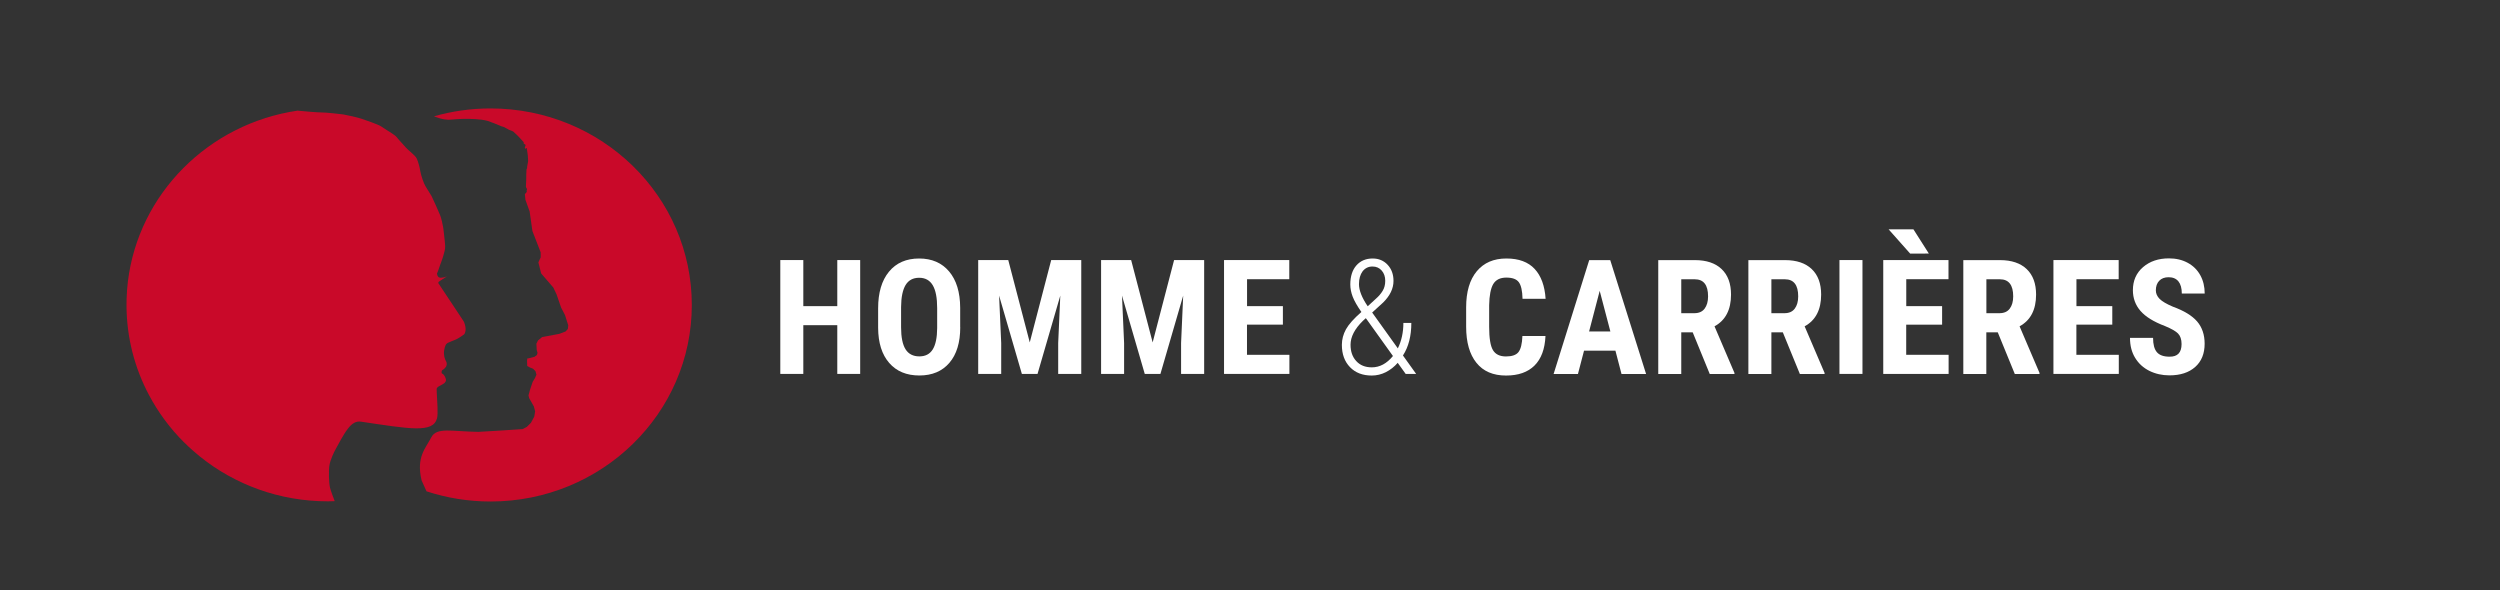
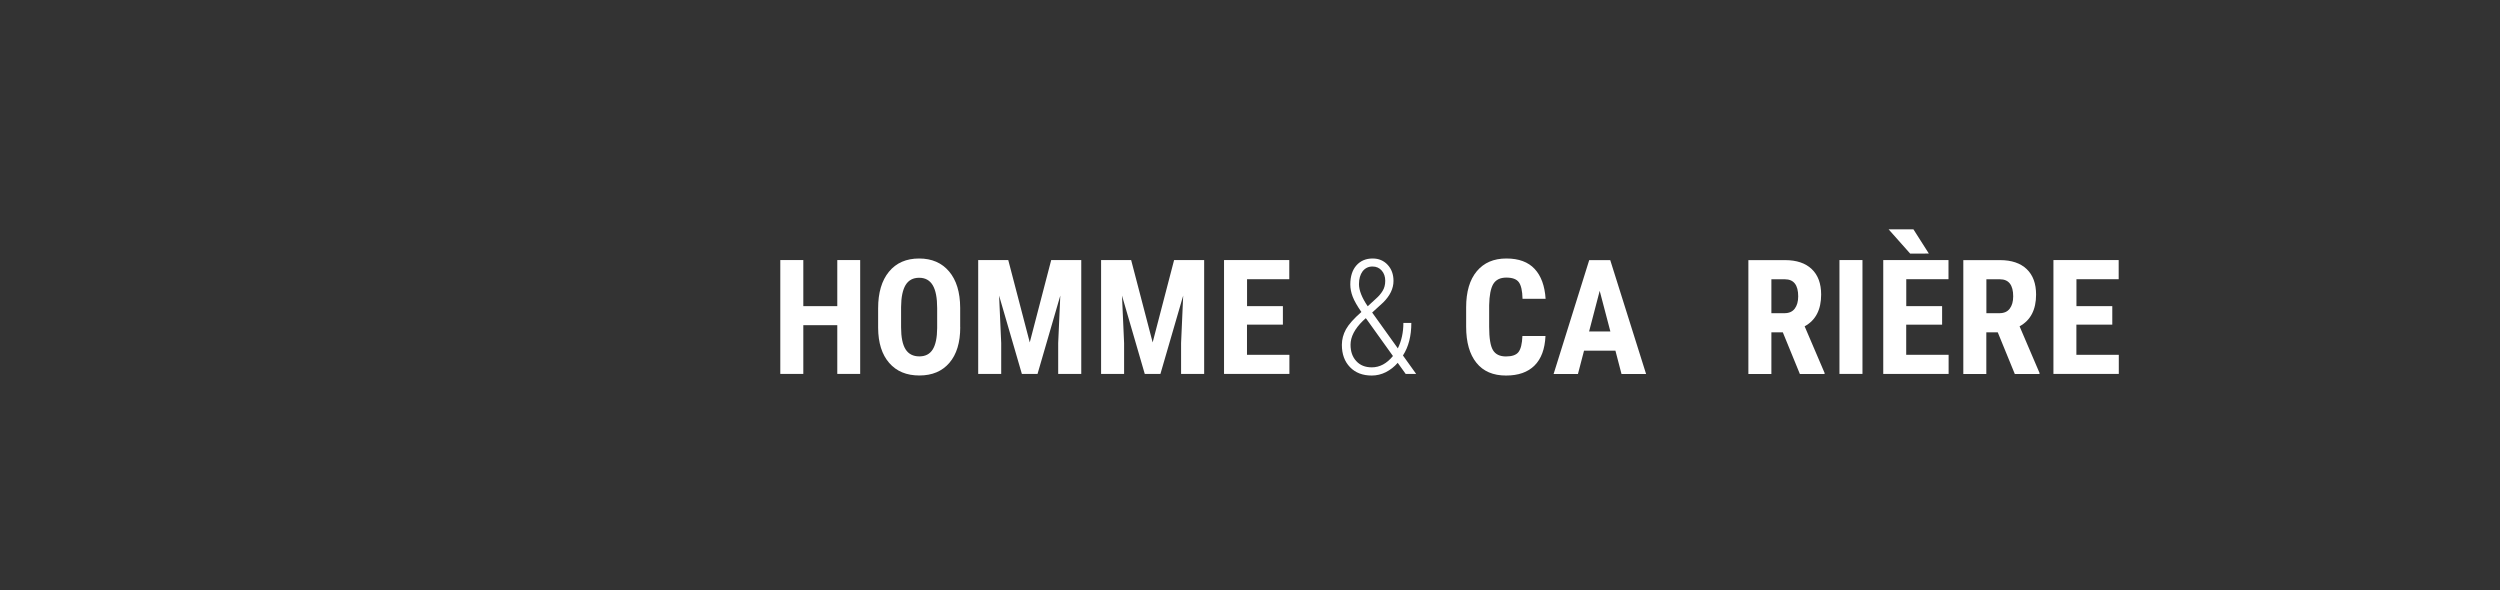
<svg xmlns="http://www.w3.org/2000/svg" xmlns:xlink="http://www.w3.org/1999/xlink" id="Calque_1" x="0px" y="0px" viewBox="0 0 415 98" style="enable-background:new 0 0 415 98;" xml:space="preserve">
  <rect x="0" y="0" width="415" height="98" fill="#333333" stroke="none" />
  <style type="text/css">
	.st0{fill:#FFFFFF;}
	.st1{clip-path:url(#SVGID_2_);fill:#C90929;}
</style>
  <g>
    <path class="st0" d="M142.79,62.07h-3.8v-8.09h-5.64v8.09h-3.82v-18.9h3.82v7.65h5.64v-7.65h3.8V62.07z" />
    <path class="st0" d="M159.4,54.32c0,2.54-0.6,4.51-1.8,5.91c-1.2,1.4-2.86,2.1-4.99,2.1c-2.12,0-3.79-0.69-5-2.08   c-1.21-1.39-1.83-3.33-1.84-5.84v-3.23c0-2.6,0.6-4.62,1.8-6.08c1.2-1.46,2.87-2.19,5.01-2.19c2.1,0,3.76,0.72,4.97,2.15   c1.21,1.43,1.83,3.44,1.84,6.03V54.32z M155.57,51.16c0-1.71-0.24-2.97-0.73-3.8c-0.49-0.83-1.24-1.25-2.26-1.25   c-1.01,0-1.76,0.4-2.25,1.2c-0.48,0.8-0.74,2.02-0.75,3.66v3.36c0,1.65,0.25,2.87,0.74,3.65c0.49,0.78,1.26,1.18,2.29,1.18   c1,0,1.74-0.38,2.22-1.15c0.48-0.77,0.73-1.95,0.74-3.56V51.16z" />
    <path class="st0" d="M167.37,43.17l3.57,13.67l3.56-13.67h4.99v18.9h-3.83v-5.12l0.35-7.88l-3.78,13h-2.6l-3.78-13l0.35,7.88v5.12   h-3.82v-18.9H167.37z" />
    <path class="st0" d="M187.77,43.17l3.57,13.67l3.56-13.67h4.99v18.9h-3.83v-5.12l0.35-7.88l-3.78,13h-2.6l-3.78-13l0.35,7.88v5.12   h-3.82v-18.9H187.77z" />
    <path class="st0" d="M212.95,53.89h-5.95v5.01h7.04v3.17h-10.85v-18.9h10.83v3.18h-7.01v4.47h5.95V53.89z" />
    <path class="st0" d="M225.99,51.79c-0.69-0.99-1.17-1.83-1.44-2.53c-0.27-0.7-0.4-1.38-0.4-2.04c0-1.34,0.34-2.4,1.01-3.16   c0.68-0.77,1.58-1.15,2.7-1.15c1.01,0,1.84,0.35,2.49,1.05c0.65,0.7,0.97,1.59,0.97,2.67c0,1.26-0.57,2.45-1.71,3.58l-1.83,1.67   l4.26,5.95c0.61-1.25,0.92-2.65,0.92-4.22h1.32c0,2.16-0.46,3.96-1.39,5.4l2.19,3.06h-1.74l-1.32-1.84   c-0.57,0.66-1.23,1.17-1.97,1.55c-0.74,0.37-1.52,0.56-2.34,0.56c-1.51,0-2.71-0.46-3.61-1.39c-0.9-0.93-1.35-2.16-1.35-3.7   c0-0.91,0.23-1.77,0.68-2.59C223.89,53.84,224.74,52.88,225.99,51.79z M227.72,60.98c1.32,0,2.48-0.63,3.51-1.88l-4.38-6.12   l-0.13-0.16l-0.47,0.43c-1.38,1.35-2.06,2.67-2.06,3.98c0,1.13,0.32,2.04,0.96,2.72C225.78,60.64,226.64,60.98,227.72,60.98z    M225.59,47.17c0,1.02,0.48,2.25,1.45,3.67l1.36-1.25c0.46-0.4,0.83-0.83,1.12-1.31c0.29-0.47,0.43-1.03,0.43-1.67   c0-0.68-0.19-1.24-0.58-1.69c-0.39-0.45-0.9-0.68-1.54-0.68c-0.68,0-1.22,0.27-1.64,0.8C225.79,45.59,225.59,46.29,225.59,47.17z" />
    <path class="st0" d="M256.55,55.78c-0.1,2.16-0.7,3.79-1.82,4.9c-1.12,1.11-2.69,1.66-4.73,1.66c-2.14,0-3.78-0.7-4.91-2.11   c-1.14-1.41-1.71-3.41-1.71-6.02v-3.18c0-2.6,0.59-4.6,1.77-6.01c1.18-1.41,2.81-2.11,4.91-2.11c2.06,0,3.62,0.58,4.69,1.73   c1.07,1.15,1.68,2.8,1.82,4.96h-3.83c-0.03-1.33-0.24-2.25-0.62-2.76c-0.38-0.51-1.07-0.76-2.07-0.76c-1.02,0-1.74,0.36-2.17,1.07   c-0.42,0.71-0.65,1.89-0.68,3.53v3.57c0,1.88,0.21,3.17,0.63,3.87c0.42,0.7,1.14,1.05,2.16,1.05c1,0,1.7-0.24,2.08-0.73   c0.38-0.49,0.6-1.37,0.65-2.66H256.55z" />
    <path class="st0" d="M268.16,58.21h-5.21l-1.01,3.87h-4.04l5.91-18.9h3.49l5.95,18.9h-4.08L268.16,58.21z M263.79,55.02h3.53   l-1.77-6.74L263.79,55.02z" />
-     <path class="st0" d="M280.99,55.17h-1.9v6.91h-3.82v-18.9h6.09c1.91,0,3.39,0.5,4.43,1.49c1.04,0.99,1.56,2.4,1.56,4.23   c0,2.51-0.91,4.27-2.74,5.27l3.31,7.74v0.18h-4.1L280.99,55.17z M279.09,51.99h2.17c0.76,0,1.33-0.25,1.71-0.76   c0.38-0.51,0.57-1.18,0.57-2.03c0-1.9-0.74-2.84-2.22-2.84h-2.23V51.99z" />
    <path class="st0" d="M295.95,55.17h-1.9v6.91h-3.82v-18.9h6.09c1.91,0,3.39,0.5,4.43,1.49c1.04,0.99,1.56,2.4,1.56,4.23   c0,2.51-0.91,4.27-2.74,5.27l3.31,7.74v0.18h-4.1L295.95,55.17z M294.05,51.99h2.17c0.76,0,1.33-0.25,1.71-0.76   c0.38-0.51,0.57-1.18,0.57-2.03c0-1.9-0.74-2.84-2.22-2.84h-2.23V51.99z" />
    <path class="st0" d="M309.17,62.07h-3.82v-18.9h3.82V62.07z" />
    <path class="st0" d="M322.38,53.89h-5.95v5.01h7.04v3.17h-10.85v-18.9h10.83v3.18h-7.01v4.47h5.95V53.89z M320.19,42.09l-3.1,0.01   l-3.58-4.03h4.12L320.19,42.09z" />
    <path class="st0" d="M331.63,55.17h-1.9v6.91h-3.82v-18.9h6.09c1.91,0,3.39,0.5,4.43,1.49c1.04,0.99,1.56,2.4,1.56,4.23   c0,2.51-0.91,4.27-2.74,5.27l3.31,7.74v0.18h-4.1L331.63,55.17z M329.74,51.99h2.17c0.76,0,1.33-0.25,1.71-0.76   c0.38-0.51,0.57-1.18,0.57-2.03c0-1.9-0.74-2.84-2.22-2.84h-2.23V51.99z" />
    <path class="st0" d="M350.63,53.89h-5.95v5.01h7.04v3.17h-10.85v-18.9h10.83v3.18h-7.01v4.47h5.95V53.89z" />
-     <path class="st0" d="M362.14,57.11c0-0.77-0.2-1.35-0.59-1.75c-0.39-0.39-1.11-0.8-2.15-1.23c-1.9-0.72-3.26-1.56-4.09-2.53   c-0.83-0.96-1.25-2.11-1.25-3.42c0-1.59,0.56-2.87,1.69-3.84c1.13-0.97,2.56-1.45,4.3-1.45c1.16,0,2.19,0.24,3.1,0.73   c0.91,0.49,1.61,1.18,2.1,2.07c0.49,0.89,0.73,1.9,0.73,3.04h-3.8c0-0.88-0.19-1.56-0.56-2.02c-0.38-0.46-0.92-0.69-1.63-0.69   c-0.67,0-1.19,0.2-1.56,0.59c-0.37,0.39-0.56,0.92-0.56,1.59c0,0.52,0.21,0.99,0.62,1.41c0.42,0.42,1.15,0.85,2.21,1.3   c1.84,0.67,3.18,1.48,4.02,2.45c0.83,0.97,1.25,2.2,1.25,3.7c0,1.64-0.52,2.93-1.57,3.86c-1.05,0.93-2.47,1.39-4.27,1.39   c-1.22,0-2.33-0.25-3.34-0.75c-1-0.5-1.79-1.22-2.36-2.16c-0.57-0.93-0.85-2.04-0.85-3.31h3.83c0,1.09,0.21,1.88,0.64,2.38   c0.42,0.49,1.12,0.74,2.08,0.74C361.48,59.23,362.14,58.53,362.14,57.11z" />
  </g>
  <g>
    <defs>
-       <rect id="SVGID_1_" x="21" y="18" width="93.85" height="65.22" />
-     </defs>
+       </defs>
    <clipPath id="SVGID_2_">
      <use xlink:href="#SVGID_1_" style="overflow:visible;" />
    </clipPath>
    <path class="st1" d="M72.55,69.43c0.19-0.72,0.03-2.84-0.05-4.31c0.02-0.51-0.07-0.6,0.06-0.75c0.14-0.15,0.19-0.19,0.34-0.26   c0.13-0.06,0.18-0.1,0.64-0.36c0.47-0.26,0.51-0.58,0.49-0.74c-0.02-0.15-0.11-0.37-0.2-0.54c-0.09-0.17-0.22-0.35-0.4-0.43   c-0.18-0.08-0.13-0.3-0.09-0.48c0.04-0.17,0.29-0.2,0.45-0.39c0.16-0.19,0.27-0.26,0.33-0.5c0.07-0.24,0.04-0.5-0.07-0.69   c-0.11-0.19-0.22-0.44-0.29-0.74c-0.07-0.3-0.09-0.74-0.04-1.04c0.04-0.3,0.16-0.74,0.26-0.93c0.11-0.2,0.29-0.35,0.53-0.43   c0.25-0.09,0.76-0.35,1.07-0.44c0.27-0.08,1.24-0.71,1.44-0.88c0.2-0.17,0.29-0.63,0.27-1c-0.02-0.37-0.17-0.89-0.31-1.16   c-0.05-0.1-1.11-1.68-1.11-1.68s-2.37-3.55-3.11-4.68c-0.01-0.06,0-0.13,0.05-0.2c0.12-0.14,1.01-0.64,1.42-0.97   c-0.11,0.07-0.29,0.17-0.6,0.22c-0.55,0.08-0.43,0.08-0.75,0c-0.11-0.03-0.32-0.29-0.34-0.64c0.07-0.16,0.16-0.36,0.22-0.55   c0.11-0.32,0.53-1.56,0.6-1.69c0.07-0.13,0.31-0.97,0.46-1.56c0.15-0.59,0.04-1.08,0.02-1.5c-0.02-0.41-0.2-1.67-0.2-1.8   c0-0.13-0.02-0.17-0.09-0.65c-0.07-0.48-0.31-1.51-0.51-1.99c-0.2-0.48-1.22-2.79-1.4-3.12c-0.18-0.32-0.71-1.15-1-1.62   c-0.29-0.47-0.75-1.78-0.86-2.47c-0.11-0.69-0.33-1.51-0.58-2.1c-0.25-0.59-1.49-1.45-1.78-1.82c-0.29-0.37-1.22-1.3-1.55-1.75   c-0.33-0.45-2-1.36-2.53-1.76c-0.53-0.39-2.69-1.08-3.28-1.3c-0.6-0.22-2.62-0.67-3.11-0.74c-0.49-0.06-3.04-0.35-3.49-0.32   c-0.44,0.02-3.37-0.22-3.84-0.28c-0.05-0.01-0.12-0.02-0.19-0.03c-14.8,2.16-26.42,13.79-28.2,28.36   c-0.11,0.91-0.18,1.82-0.21,2.75C21.02,49.85,21,50.23,21,50.61c0,5.41,1.36,10.51,3.75,15c0.76,1.42,1.61,2.78,2.57,4.07   c0.22,0.3,0.45,0.6,0.68,0.89c0.55,0.7,1.13,1.38,1.74,2.02c0.97,1.03,2,2,3.1,2.9c0.12,0.1,0.24,0.21,0.37,0.31   c5.77,4.64,13.17,7.42,21.23,7.42c0.38,0,0.75-0.02,1.12-0.03c-0.26-0.67-0.66-1.75-0.78-2.24c-0.18-0.74-0.25-2.84-0.09-3.75   c0.16-0.91,0.77-2.21,1.11-2.79c0.34-0.59,1.15-2.21,1.91-3.2c0.75-1,1.45-1.32,2.18-1.22C68.06,71.2,71.89,71.94,72.55,69.43" />
    <path class="st1" d="M81.41,18c-3.25,0-6.4,0.46-9.37,1.31c0.26,0.09,0.49,0.16,0.63,0.22c0.47,0.18,1.41,0.43,2.26,0.32   c0.85-0.11,5.01-0.33,6.57,0.42l0.54,0.2l1.13,0.47l0.49,0.15l0.86,0.47l0.66,0.26l0.83,0.78l0.92,1l0,0.23l0.33,0.22l-0.14,0.47   l0.08,0.21l0.09-0.1l0.02-0.07l0.14,0.06l0.17,1.22l0.05,0.91l-0.16,0.9l-0.01,0.26l-0.1,0.22l-0.04,0.82l0,0.7l-0.06,1.4   l0.19,0.34l-0.07,0.24l0.02,0.23l-0.31,0.37l0.09,0.93l0.7,1.95l0.46,3.24l1.37,3.54l0.01,0.82l-0.39,0.84l0.46,1.84l2.02,2.34   l0.54,1.14l0.75,2.18l0.65,1.25l0.54,1.72l-0.07,0.59l-0.37,0.41l-1.05,0.4L90,55.95l-0.69,0.56l-0.27,0.55l0.06,1.05l0.13,0.46   l-0.1,0.36l-0.4,0.3l-1.06,0.27l-0.12-0.02l-0.06,0.35l0.03,0.93L88,61.02l0.49,0.19l0.4,0.41l0.16,0.58l-0.24,0.55l-0.39,0.65   l-0.45,1.34l-0.24,0.91l0.12,0.46l0.77,1.36l0.21,0.81l-0.14,0.87l-0.55,1.03l-0.68,0.68l-0.7,0.37l-3.77,0.25l-3.58,0.21   c-4.43-0.06-6.93-0.83-7.82,0.92c-0.89,1.75-2.55,3.24-1.6,7.15l0.81,1.8c3.34,1.09,6.9,1.69,10.61,1.69   c18.46,0,33.43-14.6,33.43-32.61C114.85,32.6,99.88,18,81.41,18" />
-     <path class="st1" d="M74.35,45.74c-0.03,0.03-0.08,0.07-0.12,0.11C74.32,45.78,74.35,45.74,74.35,45.74" />
  </g>
</svg>